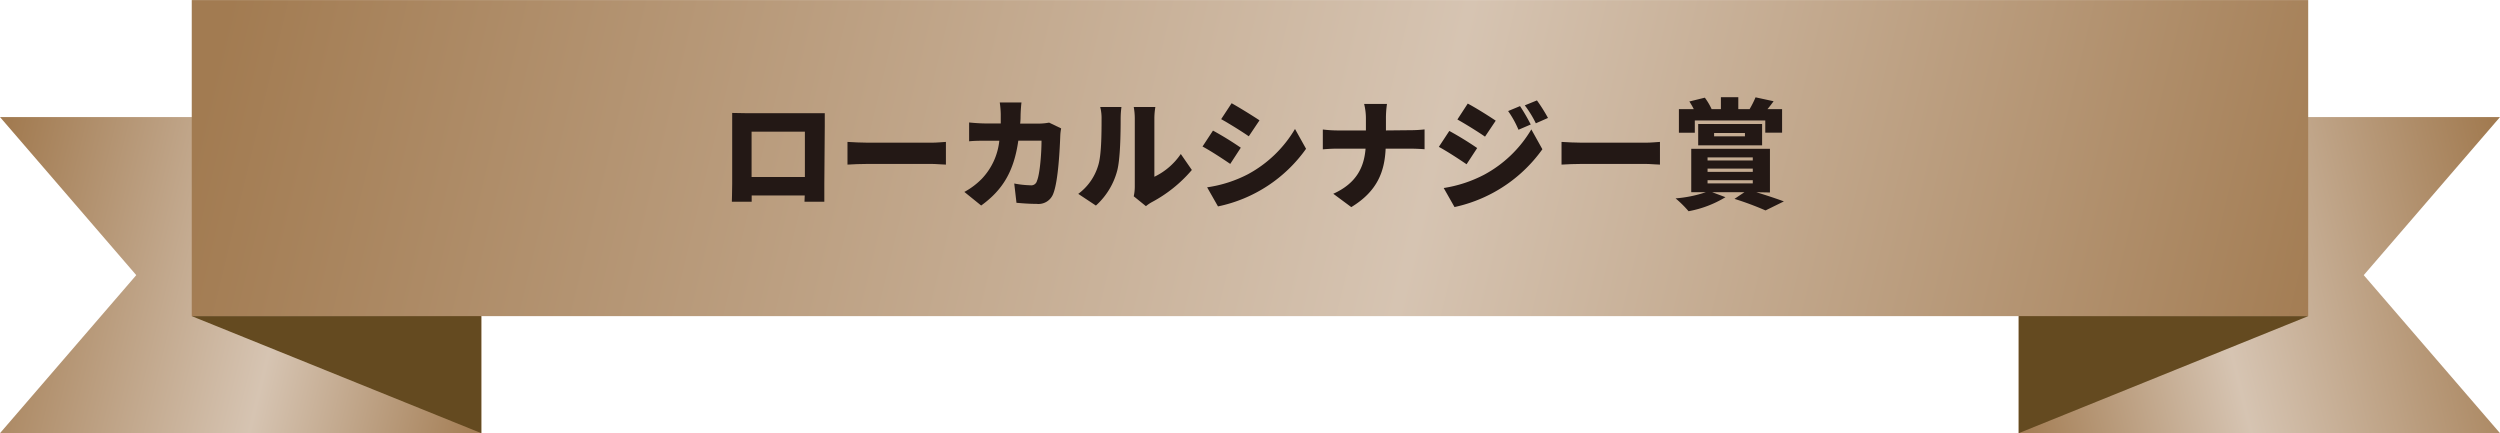
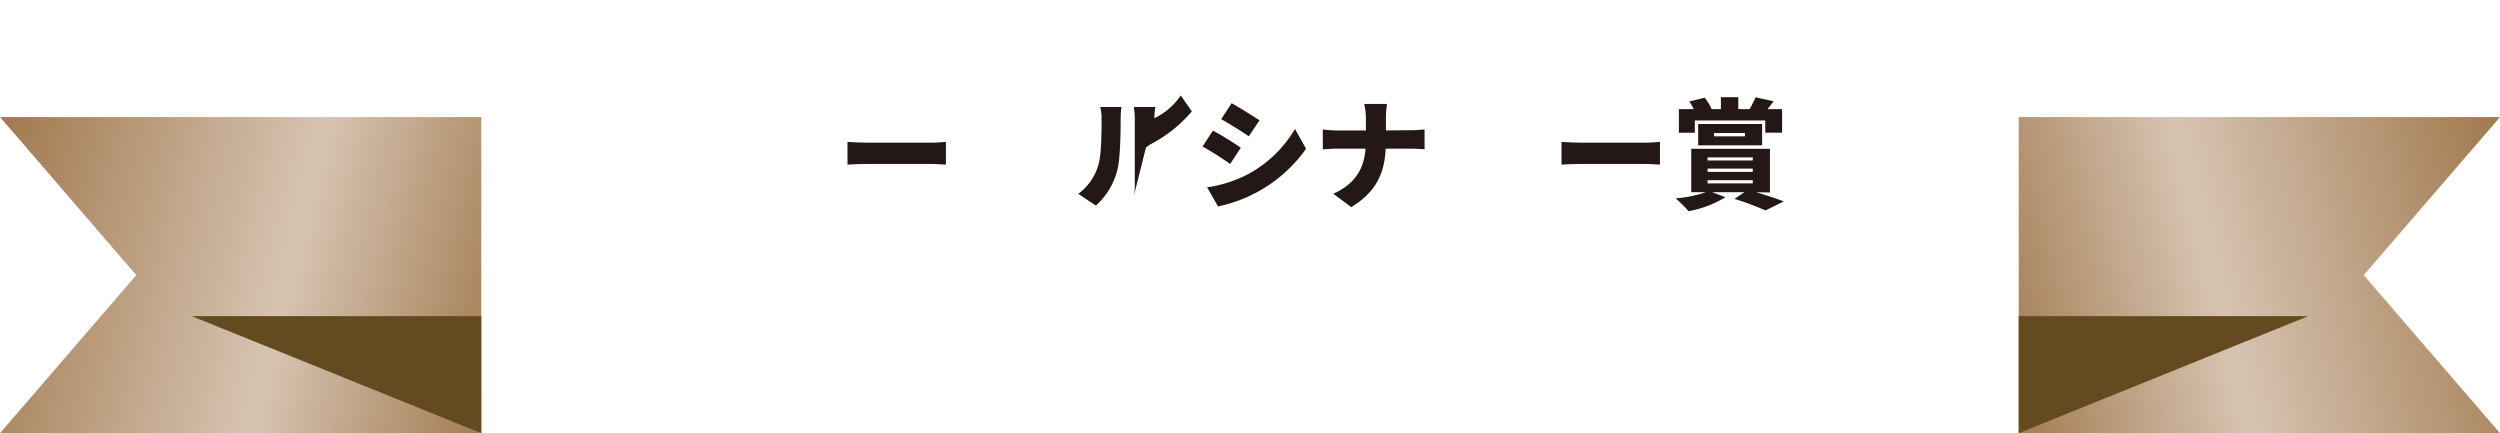
<svg xmlns="http://www.w3.org/2000/svg" xmlns:xlink="http://www.w3.org/1999/xlink" id="ba59556c-4d39-4c02-99b8-1ae22b35ade3" data-name="レイヤー 1" width="177.86mm" height="30.82mm" viewBox="0 0 504.17 87.35">
  <defs>
    <style>.b976f8d4-5743-4459-b65f-bf74b69908c8{fill:none;}.f3709dc8-f3b9-4ed5-a486-cbc7970029a1{clip-path:url(#b0e58e26-20ee-40d9-9a41-68d39fea79c3);}.e3d2fa25-2854-4942-9155-85d87a59c7a4{fill:url(#fbbd9183-e21e-48fb-b166-c0e66bd139b2);}.beb70804-0a3f-4e98-b8b2-966c5349c3b8{clip-path:url(#b05fefb1-afea-4351-a981-7dd6340a8129);}.f93dd671-6d9c-4155-830c-de932b77e253{fill:url(#a25409dc-7337-48c0-bc39-179c6d96801e);}.f2b860e6-6037-4a3f-9577-4e25b2786d07{clip-path:url(#a1fcc88b-76ea-4a8d-b2c6-46b170cd9178);}.f34edb1b-b76e-44bb-a550-28c22522df81{fill:url(#e543af96-ebfd-4de1-affb-b6db4c25bc57);}.af94e0b9-5e08-4e78-8d0c-45b4a4852908{fill:#644a20;}.a63e8be9-a7bd-43dc-89b2-7d5a64e3a097{fill:#231815;}</style>
    <clipPath id="b0e58e26-20ee-40d9-9a41-68d39fea79c3">
      <polygon class="b976f8d4-5743-4459-b65f-bf74b69908c8" points="407.11 23.6 407.11 87.35 504.17 87.35 476.69 55.48 504.17 23.6 407.11 23.6" />
    </clipPath>
    <linearGradient id="fbbd9183-e21e-48fb-b166-c0e66bd139b2" x1="-31.11" y1="192.91" x2="-29.18" y2="192.91" gradientTransform="translate(-1235.24 10865.8) rotate(-180) scale(56.04)" gradientUnits="userSpaceOnUse">
      <stop offset="0" stop-color="#a27b51" />
      <stop offset="0.57" stop-color="#d6c4b2" />
      <stop offset="1" stop-color="#a27b51" />
    </linearGradient>
    <clipPath id="b05fefb1-afea-4351-a981-7dd6340a8129">
      <polygon class="b976f8d4-5743-4459-b65f-bf74b69908c8" points="0 23.6 27.48 55.48 0 87.35 97.06 87.35 97.06 23.6 0 23.6" />
    </clipPath>
    <linearGradient id="a25409dc-7337-48c0-bc39-179c6d96801e" x1="-26.04" y1="194.14" x2="-24.11" y2="194.14" gradientTransform="matrix(0, 56.04, 56.04, 0, -10830.82, 1462.32)" xlink:href="#fbbd9183-e21e-48fb-b166-c0e66bd139b2" />
    <clipPath id="a1fcc88b-76ea-4a8d-b2c6-46b170cd9178">
      <rect class="b976f8d4-5743-4459-b65f-bf74b69908c8" x="38.67" width="426.82" height="63.75" />
    </clipPath>
    <linearGradient id="e543af96-ebfd-4de1-affb-b6db4c25bc57" x1="-25.86" y1="192.61" x2="-23.93" y2="192.61" gradientTransform="matrix(0, 220.23, 220.23, 0, -42165.45, 5520.66)" xlink:href="#fbbd9183-e21e-48fb-b166-c0e66bd139b2" />
  </defs>
  <g class="f3709dc8-f3b9-4ed5-a486-cbc7970029a1">
    <rect class="e3d2fa25-2854-4942-9155-85d87a59c7a4" x="400.95" y="13.04" width="109.37" height="84.87" transform="translate(-0.22 109.16) rotate(-13.66)" />
  </g>
  <g class="beb70804-0a3f-4e98-b8b2-966c5349c3b8">
    <rect class="f93dd671-6d9c-4155-830c-de932b77e253" x="6.1" y="0.79" width="84.87" height="109.37" transform="translate(-16.84 89.53) rotate(-76.34)" />
  </g>
  <g class="f2b860e6-6037-4a3f-9577-4e25b2786d07">
-     <rect class="f34edb1b-b76e-44bb-a550-28c22522df81" x="170.72" y="-183.03" width="162.73" height="429.81" transform="translate(161.59 269.3) rotate(-76.34)" />
-   </g>
+     </g>
  <polygon class="af94e0b9-5e08-4e78-8d0c-45b4a4852908" points="38.67 63.75 97.06 87.35 97.06 63.75 38.67 63.75" />
  <polygon class="af94e0b9-5e08-4e78-8d0c-45b4a4852908" points="407.11 63.75 407.11 87.35 465.49 63.75 407.11 63.75" />
-   <path class="a63e8be9-a7bd-43dc-89b2-7d5a64e3a097" d="M166.24,37.1c0,1,0,3.58,0,3.58h-4l.05-1.27H151.59v1.27h-4s.07-2.31.07-3.63V25.39c0-.77,0-1.87,0-2.62,1,0,2.06.05,2.76.05h13.39c.65,0,1.56,0,2.52,0,0,.79,0,1.77,0,2.59ZM151.57,26.54v9.15h10.75V26.54Z" />
  <path class="a63e8be9-a7bd-43dc-89b2-7d5a64e3a097" d="M170.91,28.61c1,.07,3,.16,4.16.16h12.74c1.08,0,2.26-.12,2.95-.16v4.58c-.62,0-2-.14-2.95-.14H175.07c-1.37,0-3.17.07-4.16.14Z" />
-   <path class="a63e8be9-a7bd-43dc-89b2-7d5a64e3a097" d="M214,25.89a9.74,9.74,0,0,0-.17,1.32c-.1,2.76-.41,9.32-1.42,11.84a3.19,3.19,0,0,1-3.36,2.06c-1.49,0-2.93-.12-4.06-.22L204.54,37a19.4,19.4,0,0,0,3.26.36,1.18,1.18,0,0,0,1.32-.89c.58-1.32.92-5.5.92-8.11h-4.68c-.87,6.07-3.05,9.88-7.49,13.08l-3.39-2.74A14.88,14.88,0,0,0,198,36.05a13.1,13.1,0,0,0,3.53-7.68h-2.71c-.74,0-2.28,0-3.38.12v-3.8c1.1.12,2.47.2,3.38.2h3c0-.63,0-1.25,0-1.9a19.13,19.13,0,0,0-.2-2.33H206c-.08.58-.15,1.68-.17,2.26s0,1.34-.1,2h3.84a11.87,11.87,0,0,0,2-.2Z" />
-   <path class="a63e8be9-a7bd-43dc-89b2-7d5a64e3a097" d="M217.45,39.09a11,11,0,0,0,4-5.66c.67-2,.7-6.38.7-9.38a9.25,9.25,0,0,0-.27-2.48h4.28A18.42,18.42,0,0,0,226,24c0,2.95-.07,8-.69,10.39a14.44,14.44,0,0,1-4.3,7.06Zm11.19.49a9.3,9.3,0,0,0,.21-2V23.81a13,13,0,0,0-.21-2.24H233a14,14,0,0,0-.2,2.26V35.64a13.47,13.47,0,0,0,5.33-4.59l2.23,3.22a27.66,27.66,0,0,1-8.11,6.51,7.48,7.48,0,0,0-1.15.79Z" />
+   <path class="a63e8be9-a7bd-43dc-89b2-7d5a64e3a097" d="M217.45,39.09a11,11,0,0,0,4-5.66c.67-2,.7-6.38.7-9.38a9.25,9.25,0,0,0-.27-2.48h4.28A18.42,18.42,0,0,0,226,24c0,2.95-.07,8-.69,10.39a14.44,14.44,0,0,1-4.3,7.06Zm11.19.49a9.3,9.3,0,0,0,.21-2V23.81a13,13,0,0,0-.21-2.24H233a14,14,0,0,0-.2,2.26a13.47,13.47,0,0,0,5.33-4.59l2.23,3.22a27.66,27.66,0,0,1-8.11,6.51,7.48,7.48,0,0,0-1.15.79Z" />
  <path class="a63e8be9-a7bd-43dc-89b2-7d5a64e3a097" d="M250.23,29.78l-2.13,3.27c-1.46-1-3.89-2.6-5.59-3.51l2.11-3.21A65.28,65.28,0,0,1,250.23,29.78Zm1.44,5.35A24.5,24.5,0,0,0,261.16,26l2.23,4a29,29,0,0,1-17.76,11.62l-2.19-3.85A25.8,25.8,0,0,0,251.67,35.13ZM254,24.26l-2.16,3.22c-1.44-1-3.89-2.52-5.57-3.46l2.11-3.21C250,21.72,252.61,23.33,254,24.26Z" />
  <path class="a63e8be9-a7bd-43dc-89b2-7d5a64e3a097" d="M284.36,26.25a25.59,25.59,0,0,0,2.93-.16v4c-.57-.05-1.87-.12-3-.12h-4.85c-.21,4.58-1.63,8.57-6.93,11.79l-3.63-2.69c4.75-2.14,6.22-5.45,6.51-9.1h-5.62c-1.13,0-2.14.07-3,.14v-4a26.07,26.07,0,0,0,2.93.19h5.76V24a12.14,12.14,0,0,0-.36-3.05h4.61a19.8,19.8,0,0,0-.21,3.07v2.28Z" />
-   <path class="a63e8be9-a7bd-43dc-89b2-7d5a64e3a097" d="M297.9,29.85l-2.14,3.27c-1.46-1-3.89-2.59-5.59-3.51l2.11-3.21A65.52,65.52,0,0,1,297.9,29.85Zm1.44,5.36a24.54,24.54,0,0,0,9.48-9.12l2.23,4a29.36,29.36,0,0,1-9.72,8.66,29.45,29.45,0,0,1-8,3l-2.18-3.84A26.31,26.31,0,0,0,299.34,35.21Zm2.3-10.88-2.16,3.22c-1.44-1-3.89-2.52-5.57-3.46L296,20.88C297.71,21.79,300.27,23.4,301.64,24.33Zm7.06.77-2.47,1.06a19.79,19.79,0,0,0-2.09-3.77l2.4-1A37.18,37.18,0,0,1,308.7,25.1Zm3.48-1.32-2.45,1.08a21.19,21.19,0,0,0-2.23-3.62l2.45-1A33,33,0,0,1,312.18,23.78Z" />
  <path class="a63e8be9-a7bd-43dc-89b2-7d5a64e3a097" d="M314.91,28.61c1,.07,3,.16,4.16.16h12.74c1.08,0,2.26-.12,2.95-.16v4.58c-.62,0-2-.14-2.95-.14H319.07c-1.37,0-3.17.07-4.16.14Z" />
  <path class="a63e8be9-a7bd-43dc-89b2-7d5a64e3a097" d="M354.18,38.76c2.06.62,4.2,1.34,5.57,1.85l-3.7,1.82a61.87,61.87,0,0,0-6.26-2.33l2-1.34h-6.49l2.67,1a21.88,21.88,0,0,1-7.44,2.83A21.85,21.85,0,0,0,337.91,40,25.11,25.11,0,0,0,344,38.76h-2.93V30h15.87v8.81Zm-12.39-12h-3.21V22h3a15.15,15.15,0,0,0-.89-1.54l3.12-.77A12.8,12.8,0,0,1,345.18,22l-.07,0h1.94v-2.4h3.51V22h2.28a19.68,19.68,0,0,0,1.2-2.38l3.64.79c-.43.58-.84,1.13-1.24,1.59h2.95v4.75H356V24.29H341.79Zm.68,2.54V25h12.89V29.3Zm1.89,3.05h9.12v-.62h-9.12Zm0,2.3h9.12V34h-9.12Zm0,2.33h9.12v-.65h-9.12Zm1.32-9.5h6.22v-.67h-6.22Z" />
</svg>